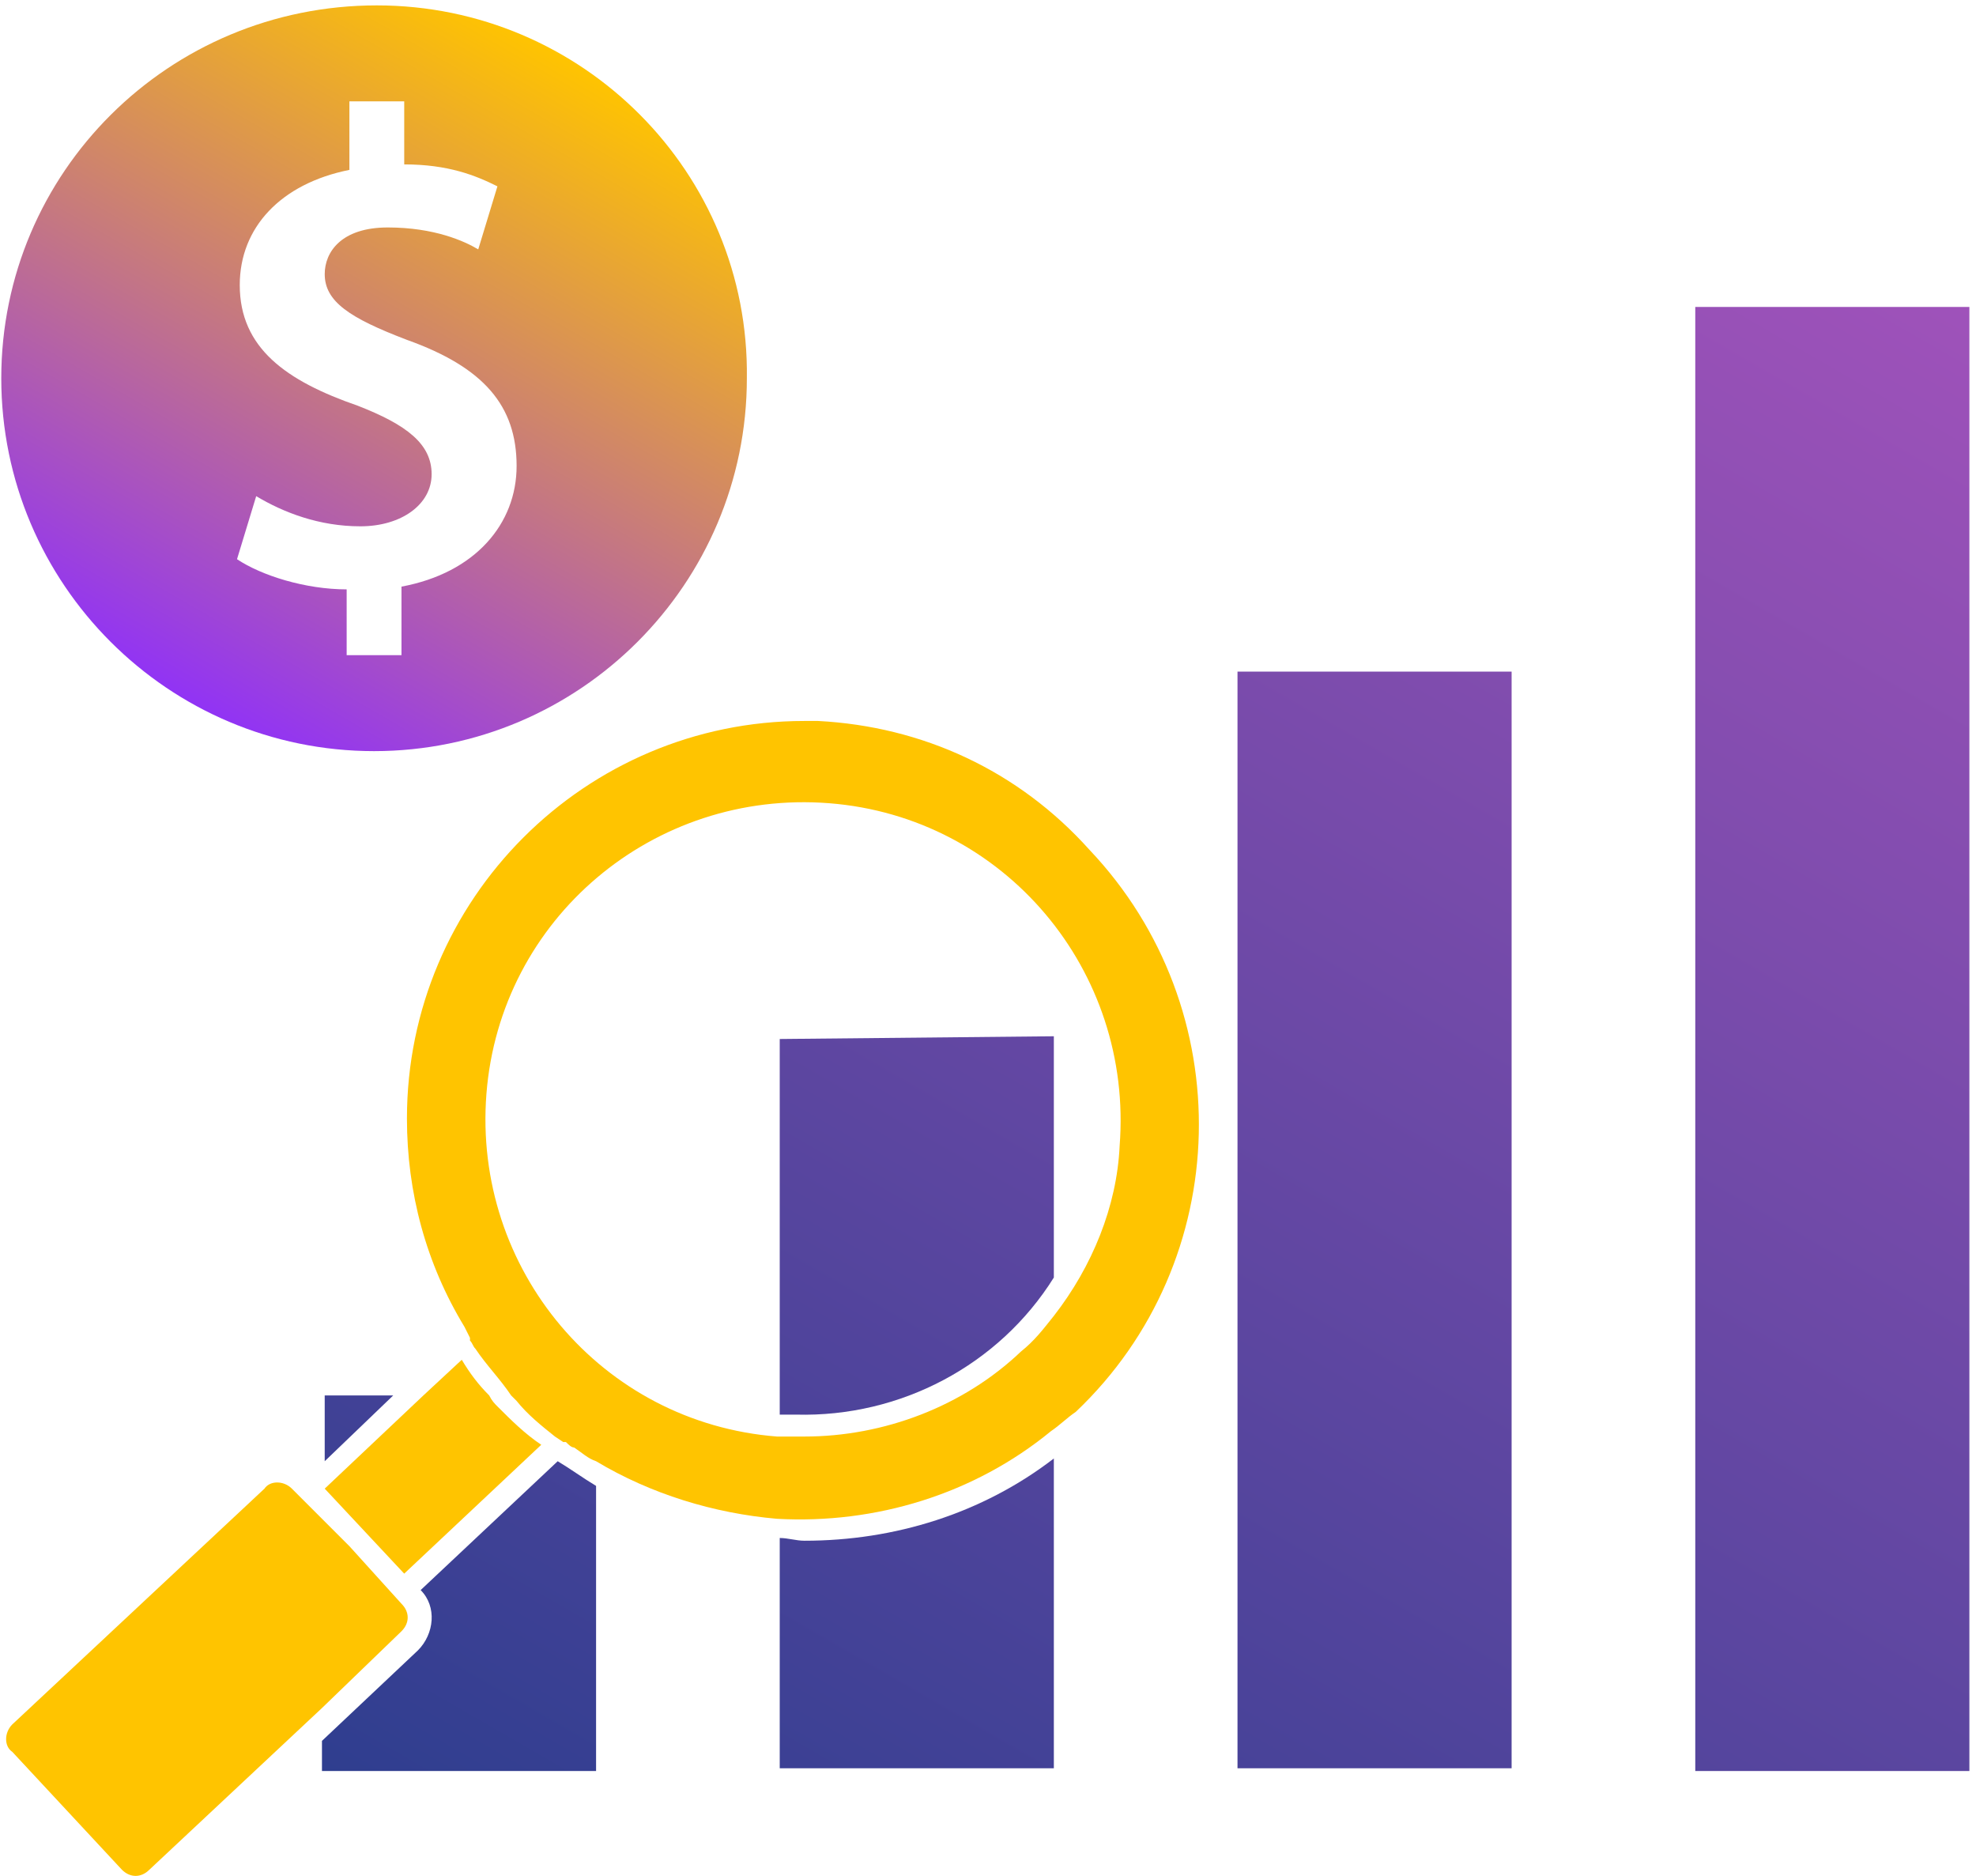
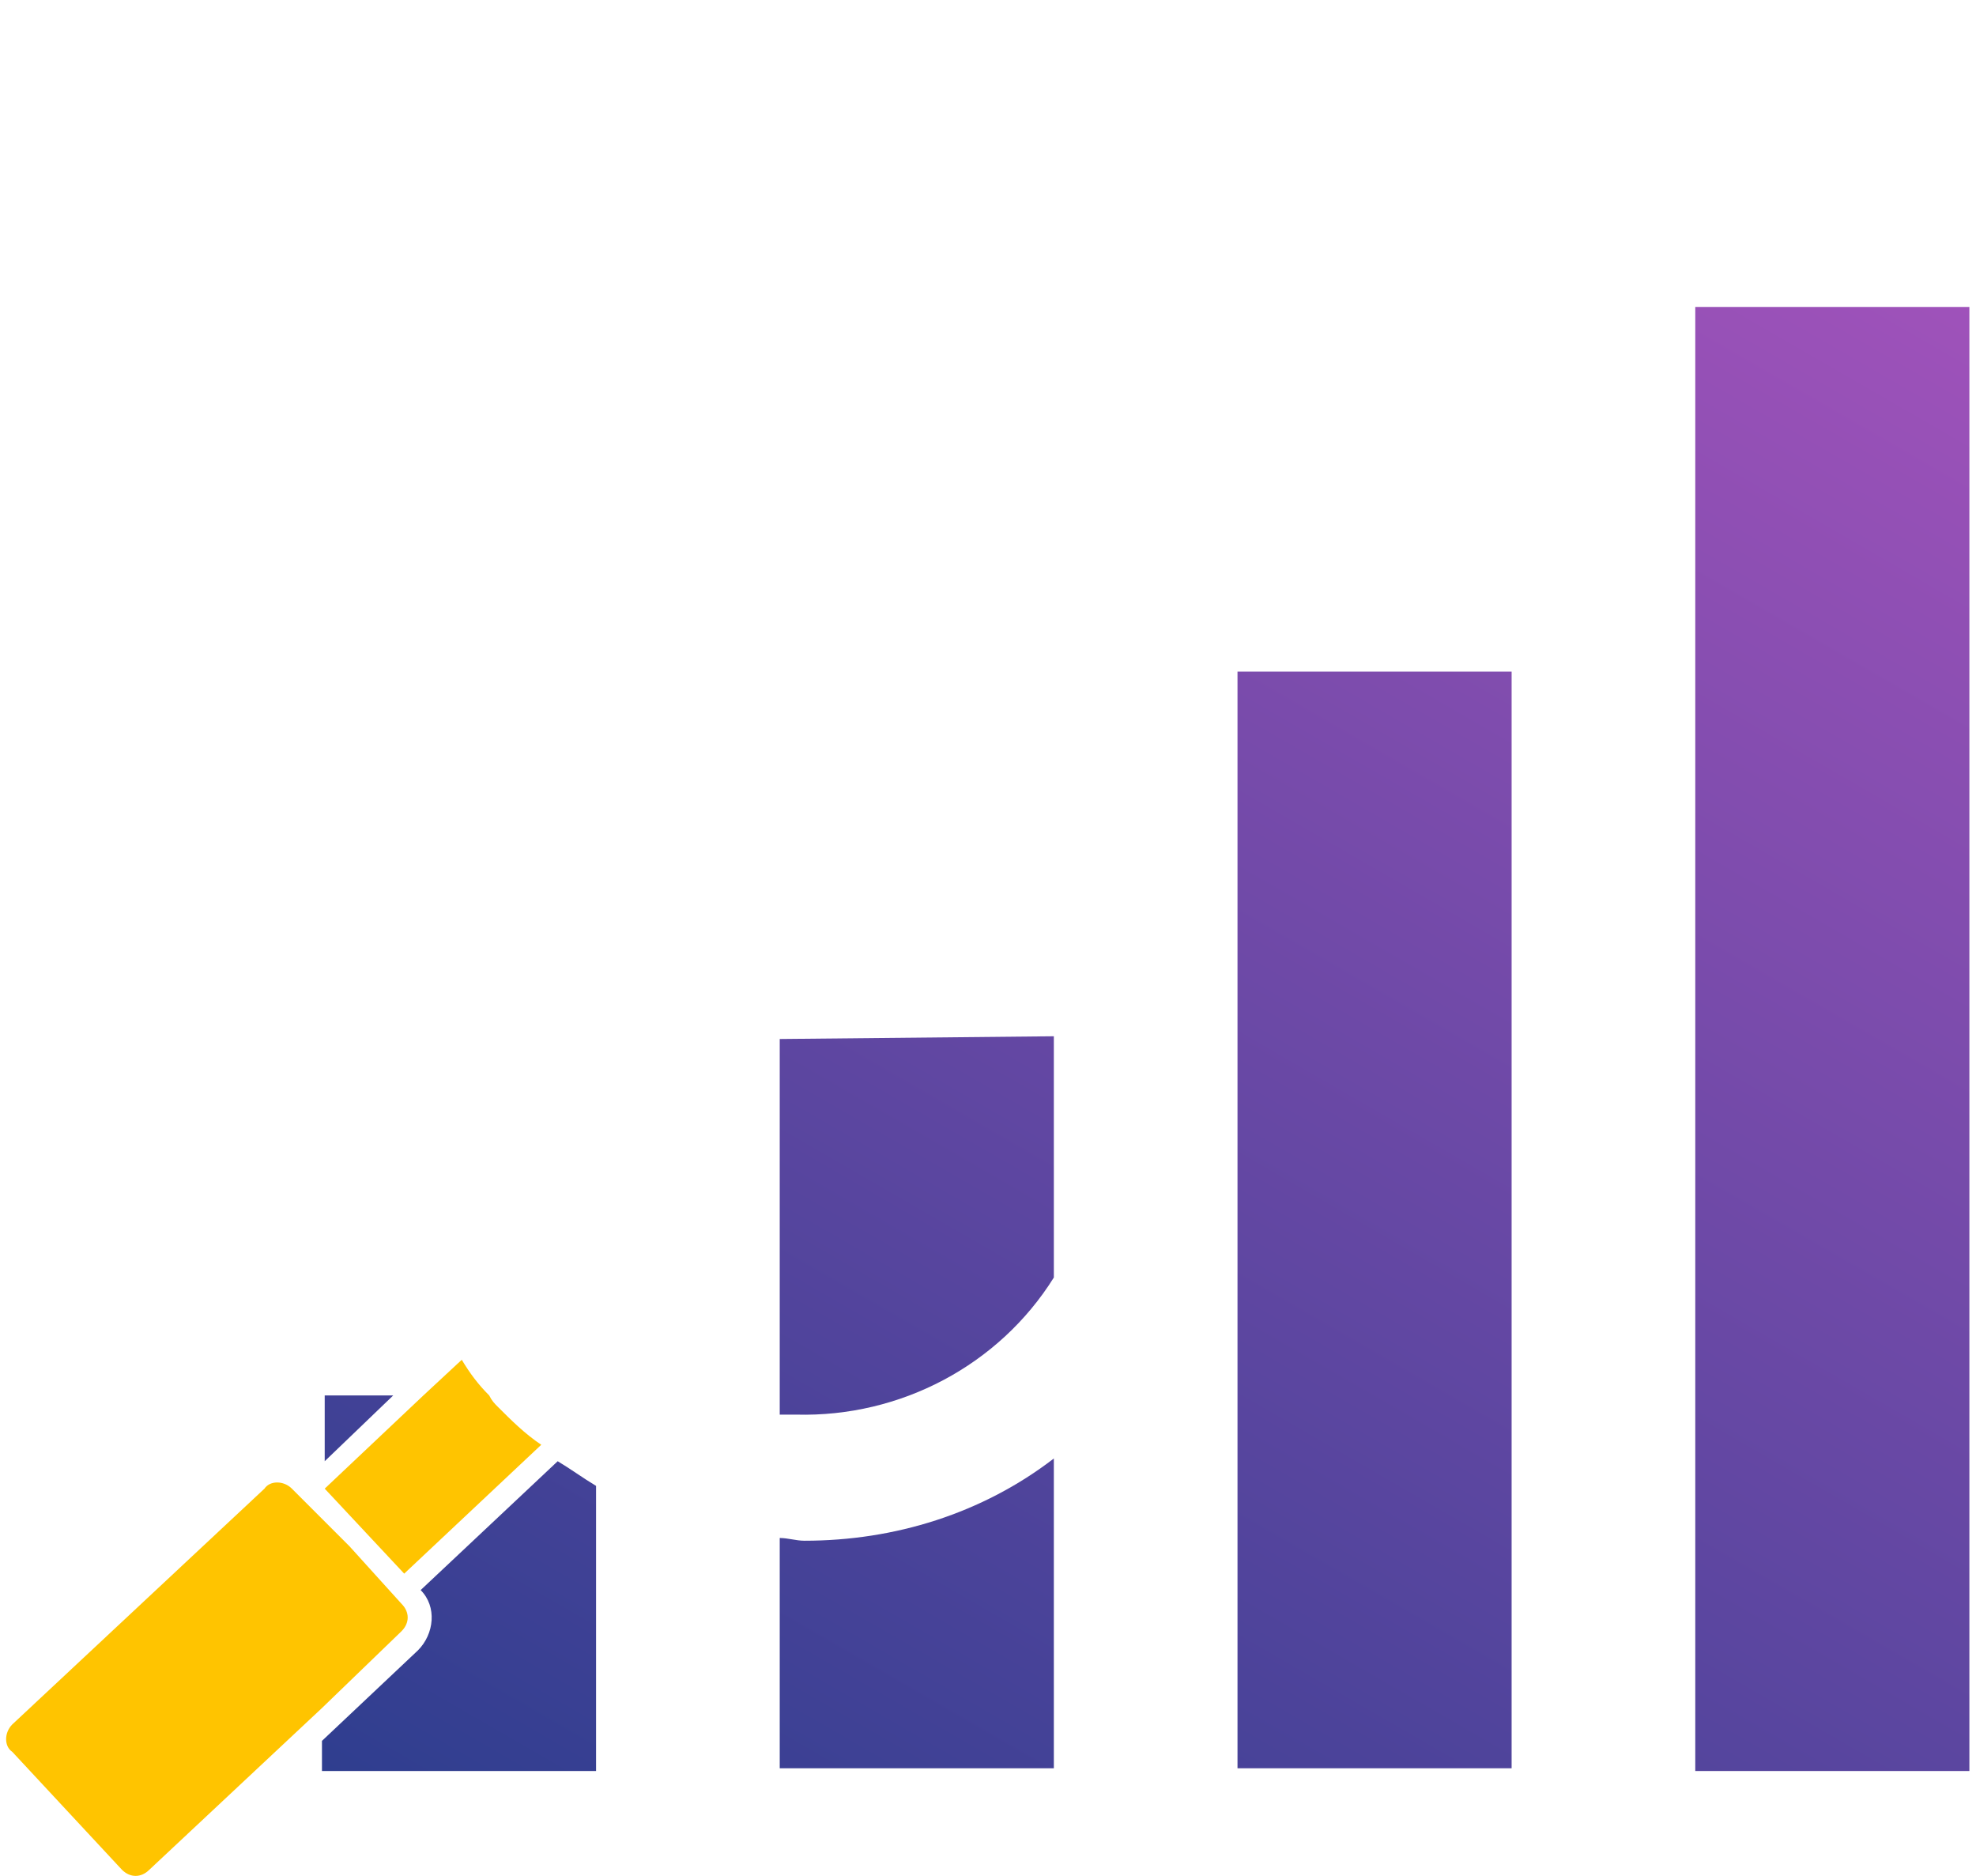
<svg xmlns="http://www.w3.org/2000/svg" width="236" height="224" viewBox="0 0 236 224" fill="none">
  <path d="M50.239 189.87C52.203 191.834 51.876 195.108 49.911 197.072L38.453 207.876V211.477H71.191V177.43C69.555 176.447 68.245 175.465 66.608 174.483L50.239 189.87ZM38.781 166.626V174.483L46.965 166.626H38.781ZM93.126 124.066V168.918C93.781 168.918 94.436 168.918 95.09 168.918C107.531 169.245 119.317 163.025 125.864 152.548V123.739L93.126 124.066ZM93.126 183.65V211.15H125.864V174.156C117.352 180.703 106.876 183.977 96.073 183.977C95.09 183.977 94.108 183.65 93.126 183.65ZM147.799 80.197H180.537V211.15H147.799V80.197ZM202.472 36.655H235.21V211.477H202.472V36.655Z" fill="url(#paint0_linear_1781_1452)" />
  <path d="M58.424 166.626C57.115 165.317 56.133 164.007 55.15 162.37L50.567 166.626L38.781 177.757L48.275 187.906L64.644 172.519C62.68 171.209 61.043 169.573 59.406 167.936C59.079 167.608 58.752 167.281 58.424 166.626Z" fill="#FFC400" />
  <path d="M41.735 184.632L38.461 181.358L35.842 178.739L34.86 177.757C33.878 176.775 32.241 176.775 31.586 177.757L1.467 205.912C0.485 206.894 0.485 208.531 1.467 209.186L14.562 223.263C15.544 224.245 16.854 224.245 17.836 223.263L38.461 203.948L47.955 194.781C48.938 193.799 48.938 192.489 47.955 191.507L41.735 184.632Z" fill="#FFC400" />
-   <path d="M97.709 86.089H96.072C69.881 86.089 48.602 107.369 48.602 133.56C48.602 142.399 50.893 150.911 55.477 158.441L56.131 159.75V160.078C56.459 160.405 56.459 160.733 56.786 161.06C58.096 163.024 59.733 164.661 61.042 166.625L61.697 167.28C63.006 168.917 64.643 170.227 66.28 171.536L67.262 172.191H67.59C67.917 172.518 68.245 172.846 68.572 172.846C69.554 173.5 70.209 174.155 71.191 174.483C77.739 178.411 85.268 180.703 92.798 181.358C104.584 182.012 116.37 178.411 125.536 170.881C126.519 170.227 127.501 169.245 128.483 168.59C147.471 150.584 148.126 120.465 130.12 101.476C121.608 91.982 110.149 86.744 97.709 86.089ZM125.864 157.131C124.554 158.768 123.572 160.078 121.935 161.387C115.06 167.935 105.566 171.536 96.072 171.536H94.763C94.108 171.536 93.453 171.536 92.798 171.536C71.846 169.899 56.459 151.566 58.096 130.613C59.733 109.661 78.066 94.274 99.019 95.911C119.971 97.548 135.358 115.881 133.721 136.834C133.394 144.036 130.447 151.238 125.864 157.131Z" fill="#FFC400" />
-   <path d="M45.004 0.643C20.123 0.643 0.152 20.613 0.152 45.167C0.152 69.721 20.123 89.691 44.676 89.691C69.23 89.691 89.2 69.721 89.2 45.167C89.528 20.613 69.557 0.643 45.004 0.643ZM47.95 70.048V78.233H41.403V70.376C36.492 70.376 31.254 68.739 28.307 66.774L30.599 59.245C33.873 61.209 38.129 62.846 43.039 62.846C47.95 62.846 51.551 60.227 51.551 56.626C51.551 53.024 48.605 50.733 42.712 48.441C34.2 45.495 28.635 41.566 28.635 34.036C28.635 27.161 33.545 21.923 41.73 20.286V12.101H48.278V19.631C53.516 19.631 56.789 20.941 59.409 22.25L57.117 29.78C55.48 28.798 51.879 27.161 46.313 27.161C40.748 27.161 38.783 30.108 38.783 32.727C38.783 36 41.73 37.965 48.605 40.584C57.772 43.858 61.7 48.441 61.7 55.643C61.7 62.518 56.789 68.411 47.95 70.048Z" fill="url(#paint1_linear_1781_1452)" />
  <defs>
    <linearGradient id="paint0_linear_1781_1452" x1="227.464" y1="32.143" x2="102.649" y2="248.329" gradientUnits="userSpaceOnUse">
      <stop stop-color="#9F52BA" />
      <stop offset="1" stop-color="#2F3E8F" />
    </linearGradient>
    <linearGradient id="paint1_linear_1781_1452" x1="67.207" y1="6.539" x2="22.556" y2="83.876" gradientUnits="userSpaceOnUse">
      <stop stop-color="#FFC400" />
      <stop offset="1" stop-color="#9133F5" />
    </linearGradient>
  </defs>
</svg>